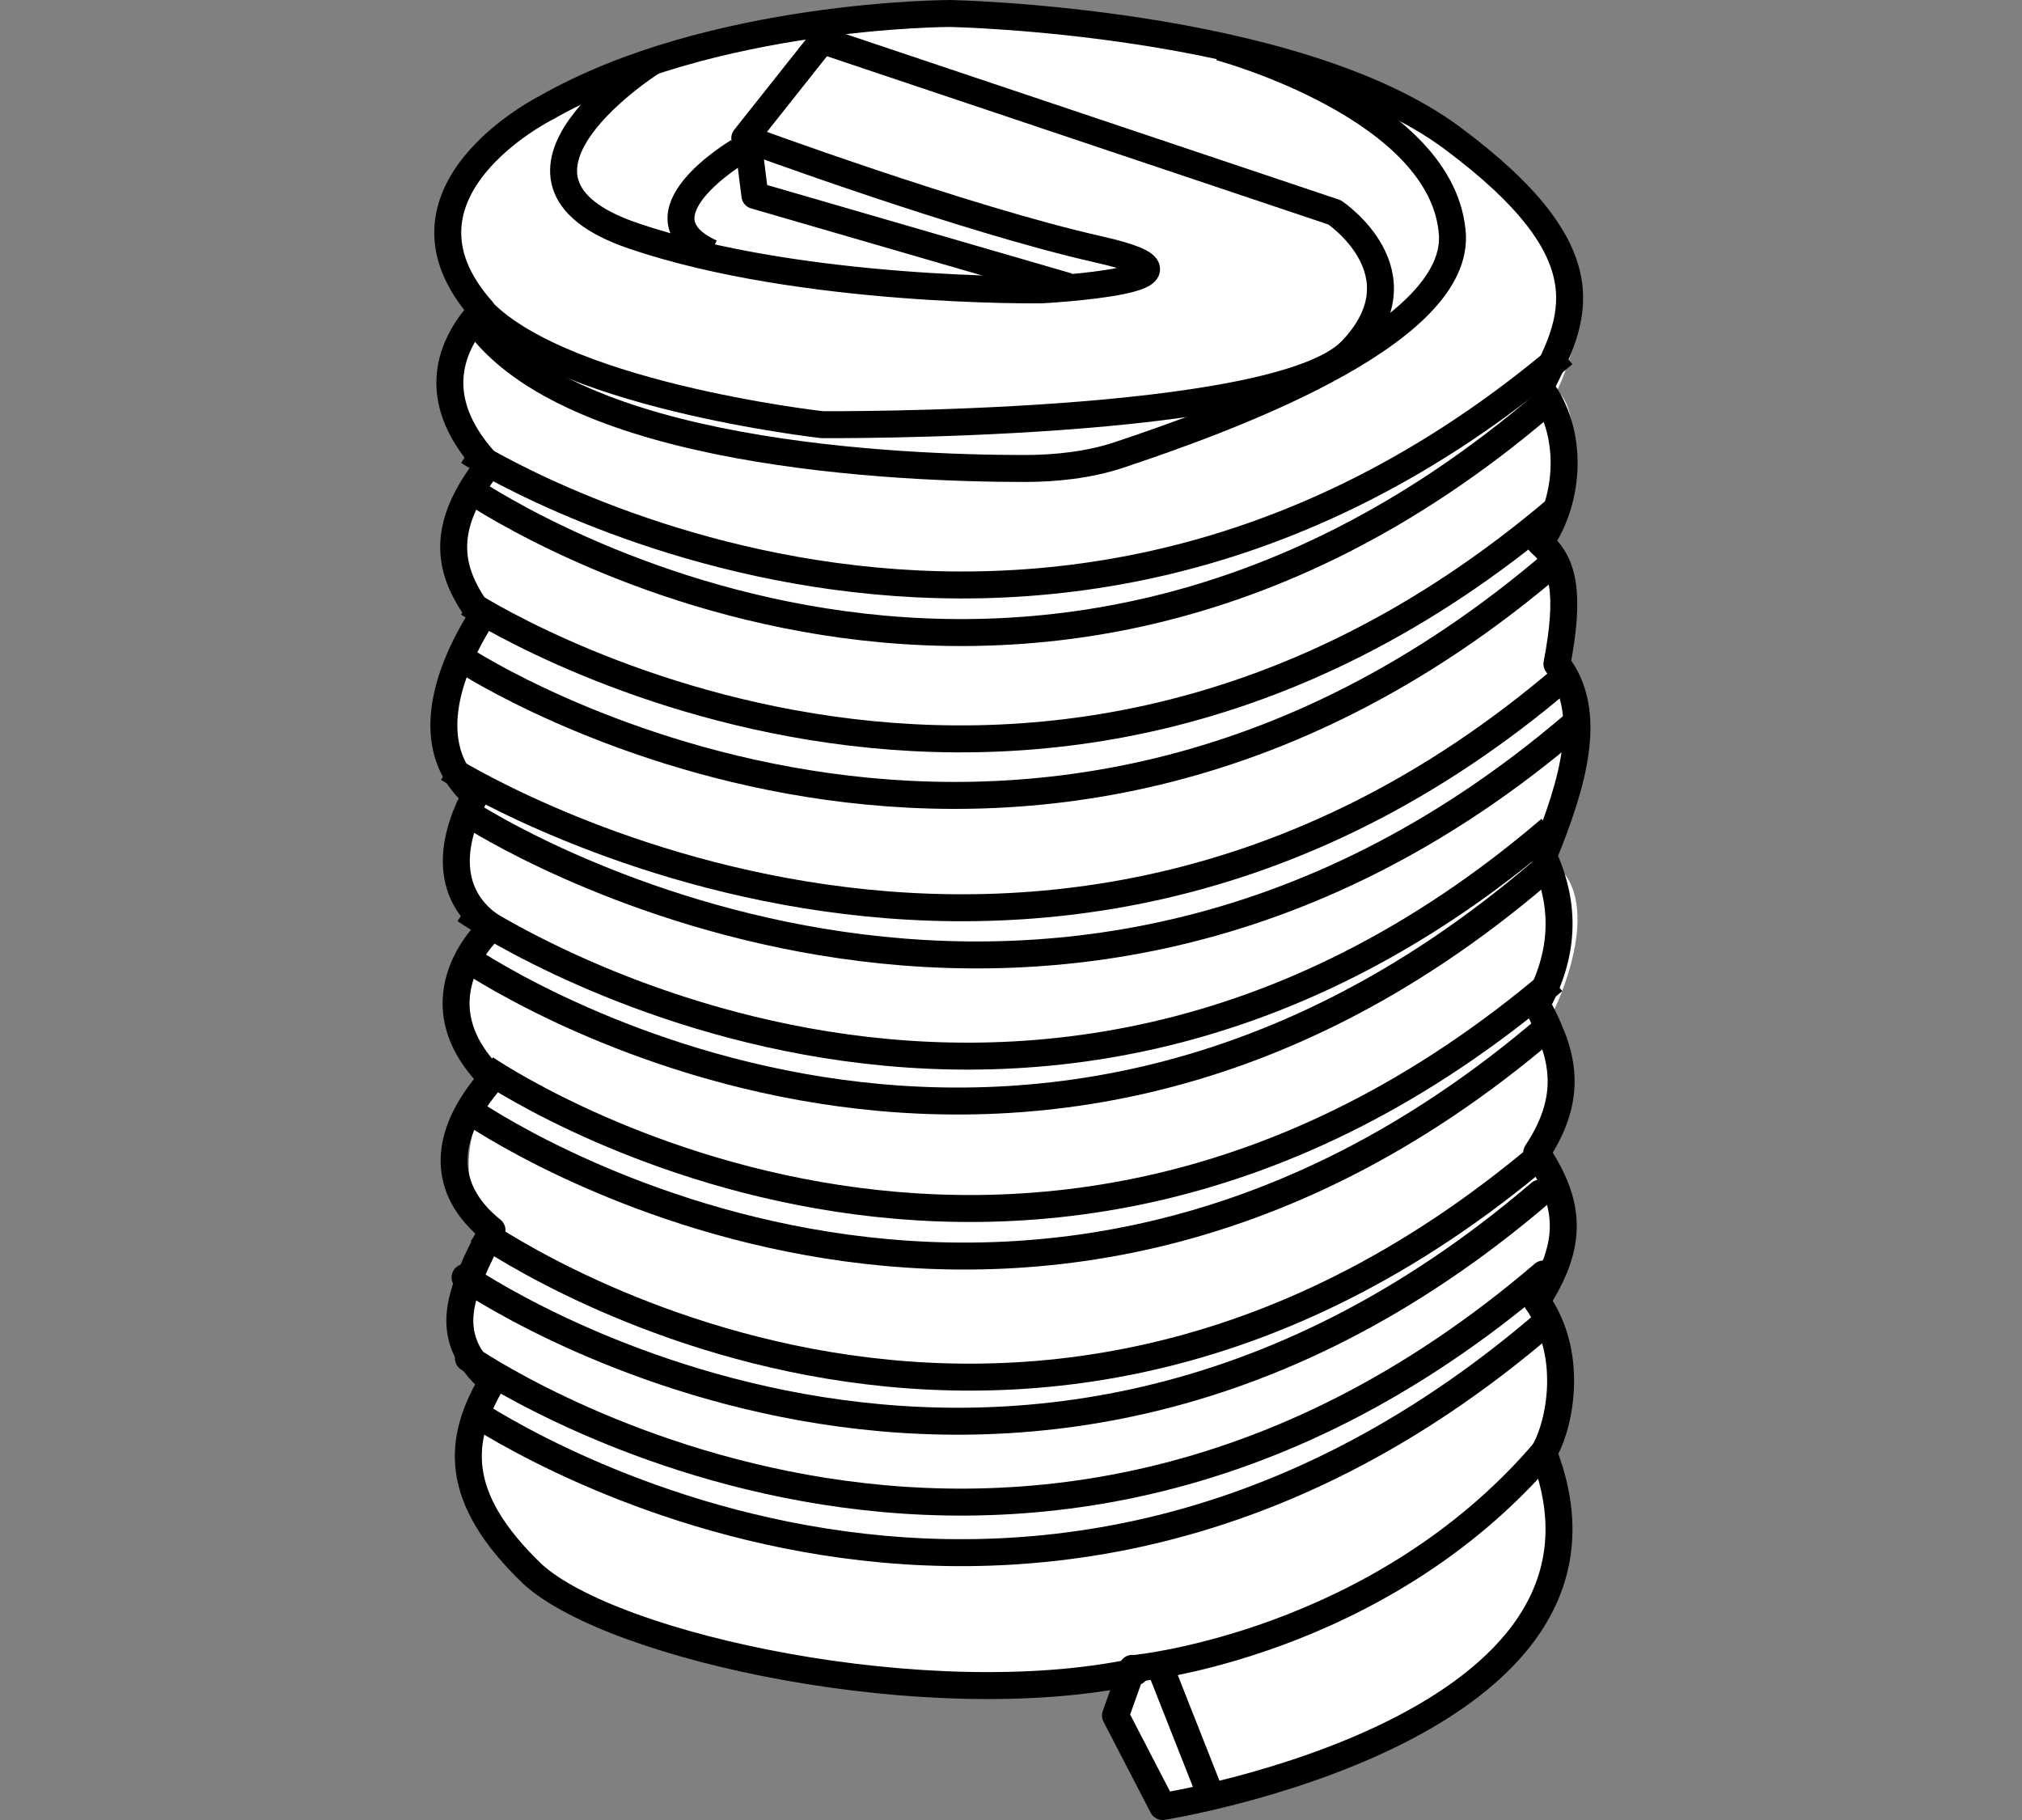
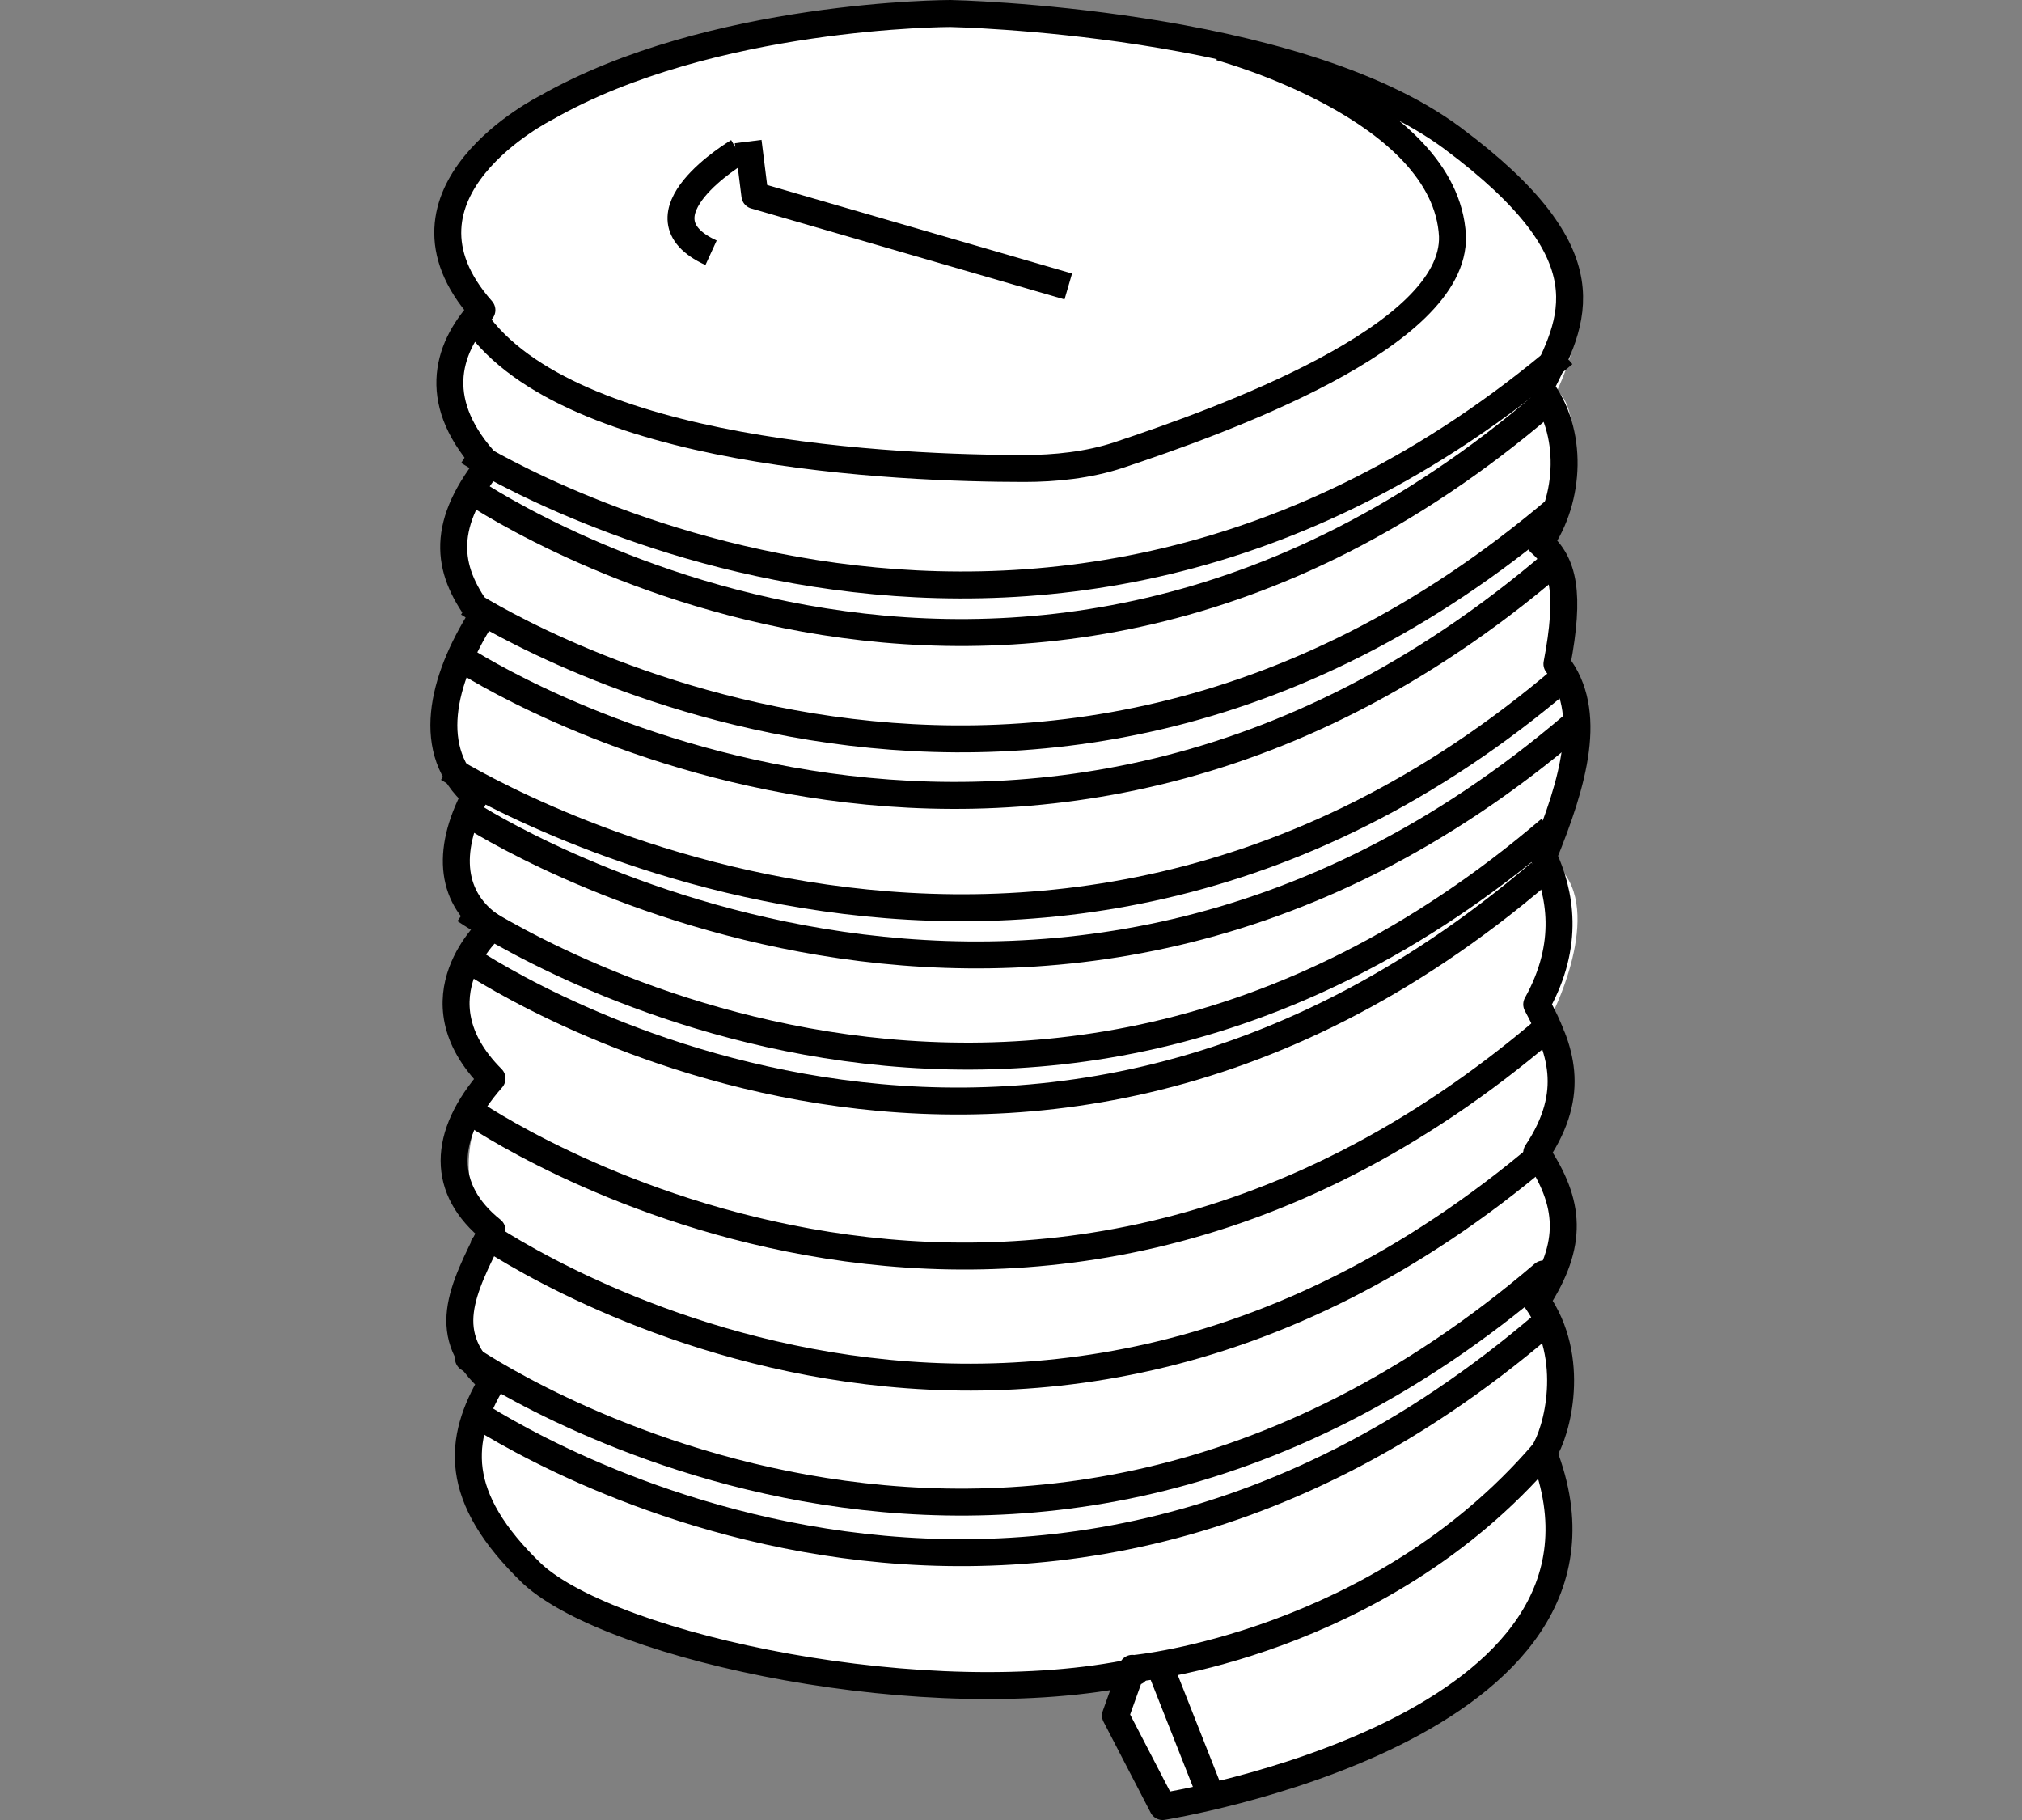
<svg xmlns="http://www.w3.org/2000/svg" width="60" height="54" version="1.1" viewBox="0 0 60 54">
  <rect x="0" y="0" width="60" height="54" fill="#808080" stroke="none" />
  <defs>
    <style>
      .cls-1 {
        fill: #fff;
      }

      .cls-2 {
        stroke-linecap: round;
      }

      .cls-2, .cls-3 {
        fill: none;
        stroke: #000;
        stroke-linejoin: round;
        stroke-width: .8px;
      }
    </style>
  </defs>
  <g>
    <g id="image">
      <path class="cls-1" d="M34.5,53.7s8.8-1.6,11.4-6c1-2.1,0-4.2,0-4.2,0,0,1.2-2.8,0-4.9.5-1.5,1.2-2.9,0-4.1,0,0,1.4-2.9.2-4.5,0,0,1.6-3.2,0-4.4.5-2,1.7-4.2.5-5.7,0-1.8,0-3.4-.6-3.8.7-1.3,1-3.9.2-4.5.8-1.7,1.2-4.2-.7-5.8-1.9-1.6-5-3.7-10-4.8s-12-.7-14.9.4c-2.9,1.1-7.4,2.2-7.3,6.1.7,1.4.9,2,.9,2,0,0-1.8,2.1.2,4.4-.6,1.3-1.3,2.6,0,4.4-.8,1.4-1.7,3.3-.2,5.7-.5,1.2-.7,2.1.3,3.7-.7,1-1.2,2.6.2,4.4-.9,1.3-1.2,3.3,0,4.7-.6,1.1-1.6,2.3,0,4.5-.7,1.4-.8,4.5,2,6.1s11,3.4,17.2,2.1c-.4,1-.6,1.6-.6,1.6l1.4,2.6Z" />
      <path class="cls-3" d="M33.6,49.5l-.5,1.4,1.4,2.7s14.5-2.3,11.3-10.5c.4-.6,1-2.8-.2-4.5,1.1-1.7,1-2.9,0-4.4,1.2-1.8.7-3.1,0-4.4,1-1.8.7-3.3.2-4.4.9-2.2,1.5-4.3.4-5.7.4-2.1.2-3-.5-3.6.9-1.3,1-3.3,0-4.6,1-2,2.1-3.9-2.6-7.4S28.2.4,28.2.4c0,0-7.1,0-12,2.8,0,0-5,2.5-1.9,6-1.1,1.2-1.5,2.8.2,4.6-1.5,1.9-1.2,3.2-.2,4.5-1.2,1.9-1.7,4-.2,5.3-.9,1.7-.7,3.1.5,3.9,0,0-2.4,2.1,0,4.5-1.5,1.7-1.5,3.3,0,4.5-.9,1.8-1.6,3.1,0,4.5-1,1.7-1.2,3.4,1.2,5.7,2.4,2.2,11.8,4.2,17.9,2.9Z" />
      <path class="cls-3" d="M33.7,49.5s7.2-.7,12.1-6.4" />
      <path class="cls-3" d="M13.9,41.8s16,11.1,31.9-2.5" />
      <path class="cls-2" d="M13.9,40.3s16,11.1,31.9-2.5" />
-       <path class="cls-2" d="M13.8,37.9s16,11.1,31.9-2.5" />
      <path class="cls-3" d="M14.2,36.5s15.7,11.2,31.6-2.3" />
      <path class="cls-3" d="M14,33s16,11.1,31.9-2.5" />
-       <path class="cls-3" d="M14.4,31.7s15.8,10.9,31.7-2.6" />
      <path class="cls-3" d="M13.8,28.4s16,11.1,31.9-2.5" />
      <path class="cls-3" d="M13.8,27s16.3,11.2,32.2-2.4" />
      <path class="cls-3" d="M14,24.2s16.8,10.9,32.7-2.7" />
      <path class="cls-3" d="M13.3,22.8s17.2,10.9,33.1-2.7" />
      <path class="cls-3" d="M13.8,19.6s16.4,10.7,32.3-2.9" />
      <path class="cls-3" d="M13.9,17.9s16.4,10.7,32.3-2.8" />
      <path class="cls-3" d="M13.9,14.5s16,11.1,31.9-2.5" />
      <path class="cls-3" d="M13.9,13.4s16.6,10.6,32.5-2.9" />
      <line class="cls-3" x1="34.4" y1="49.4" x2="35.9" y2="53.2" />
-       <path class="cls-3" d="M19.4,1.8s-5.6,3.5-.6,5.2c5,1.7,12.1,1.6,12.1,1.6,0,0,5.7-.3,1.7-1.2s-10.5-3.3-10.5-3.3l2.3-2.9,15.2,5.1s2.7,1.8.5,4.1-15.7,2.2-15.7,2.2c0,0-8.1-.9-10.3-3.6" />
      <polyline class="cls-3" points="22.2 4.2 22.4 5.8 31.7 8.5" />
      <path class="cls-3" d="M36.2,1.4s6.7,1.8,6.9,5.6c.1,3-6.9,5.5-9.9,6.5-.9.3-1.9.4-2.8.4-3.7,0-13.5-.4-16.3-4.4" />
      <path class="cls-3" d="M21.9,4.5s-3.2,1.9-.8,3" />
    </g>
  </g>
</svg>